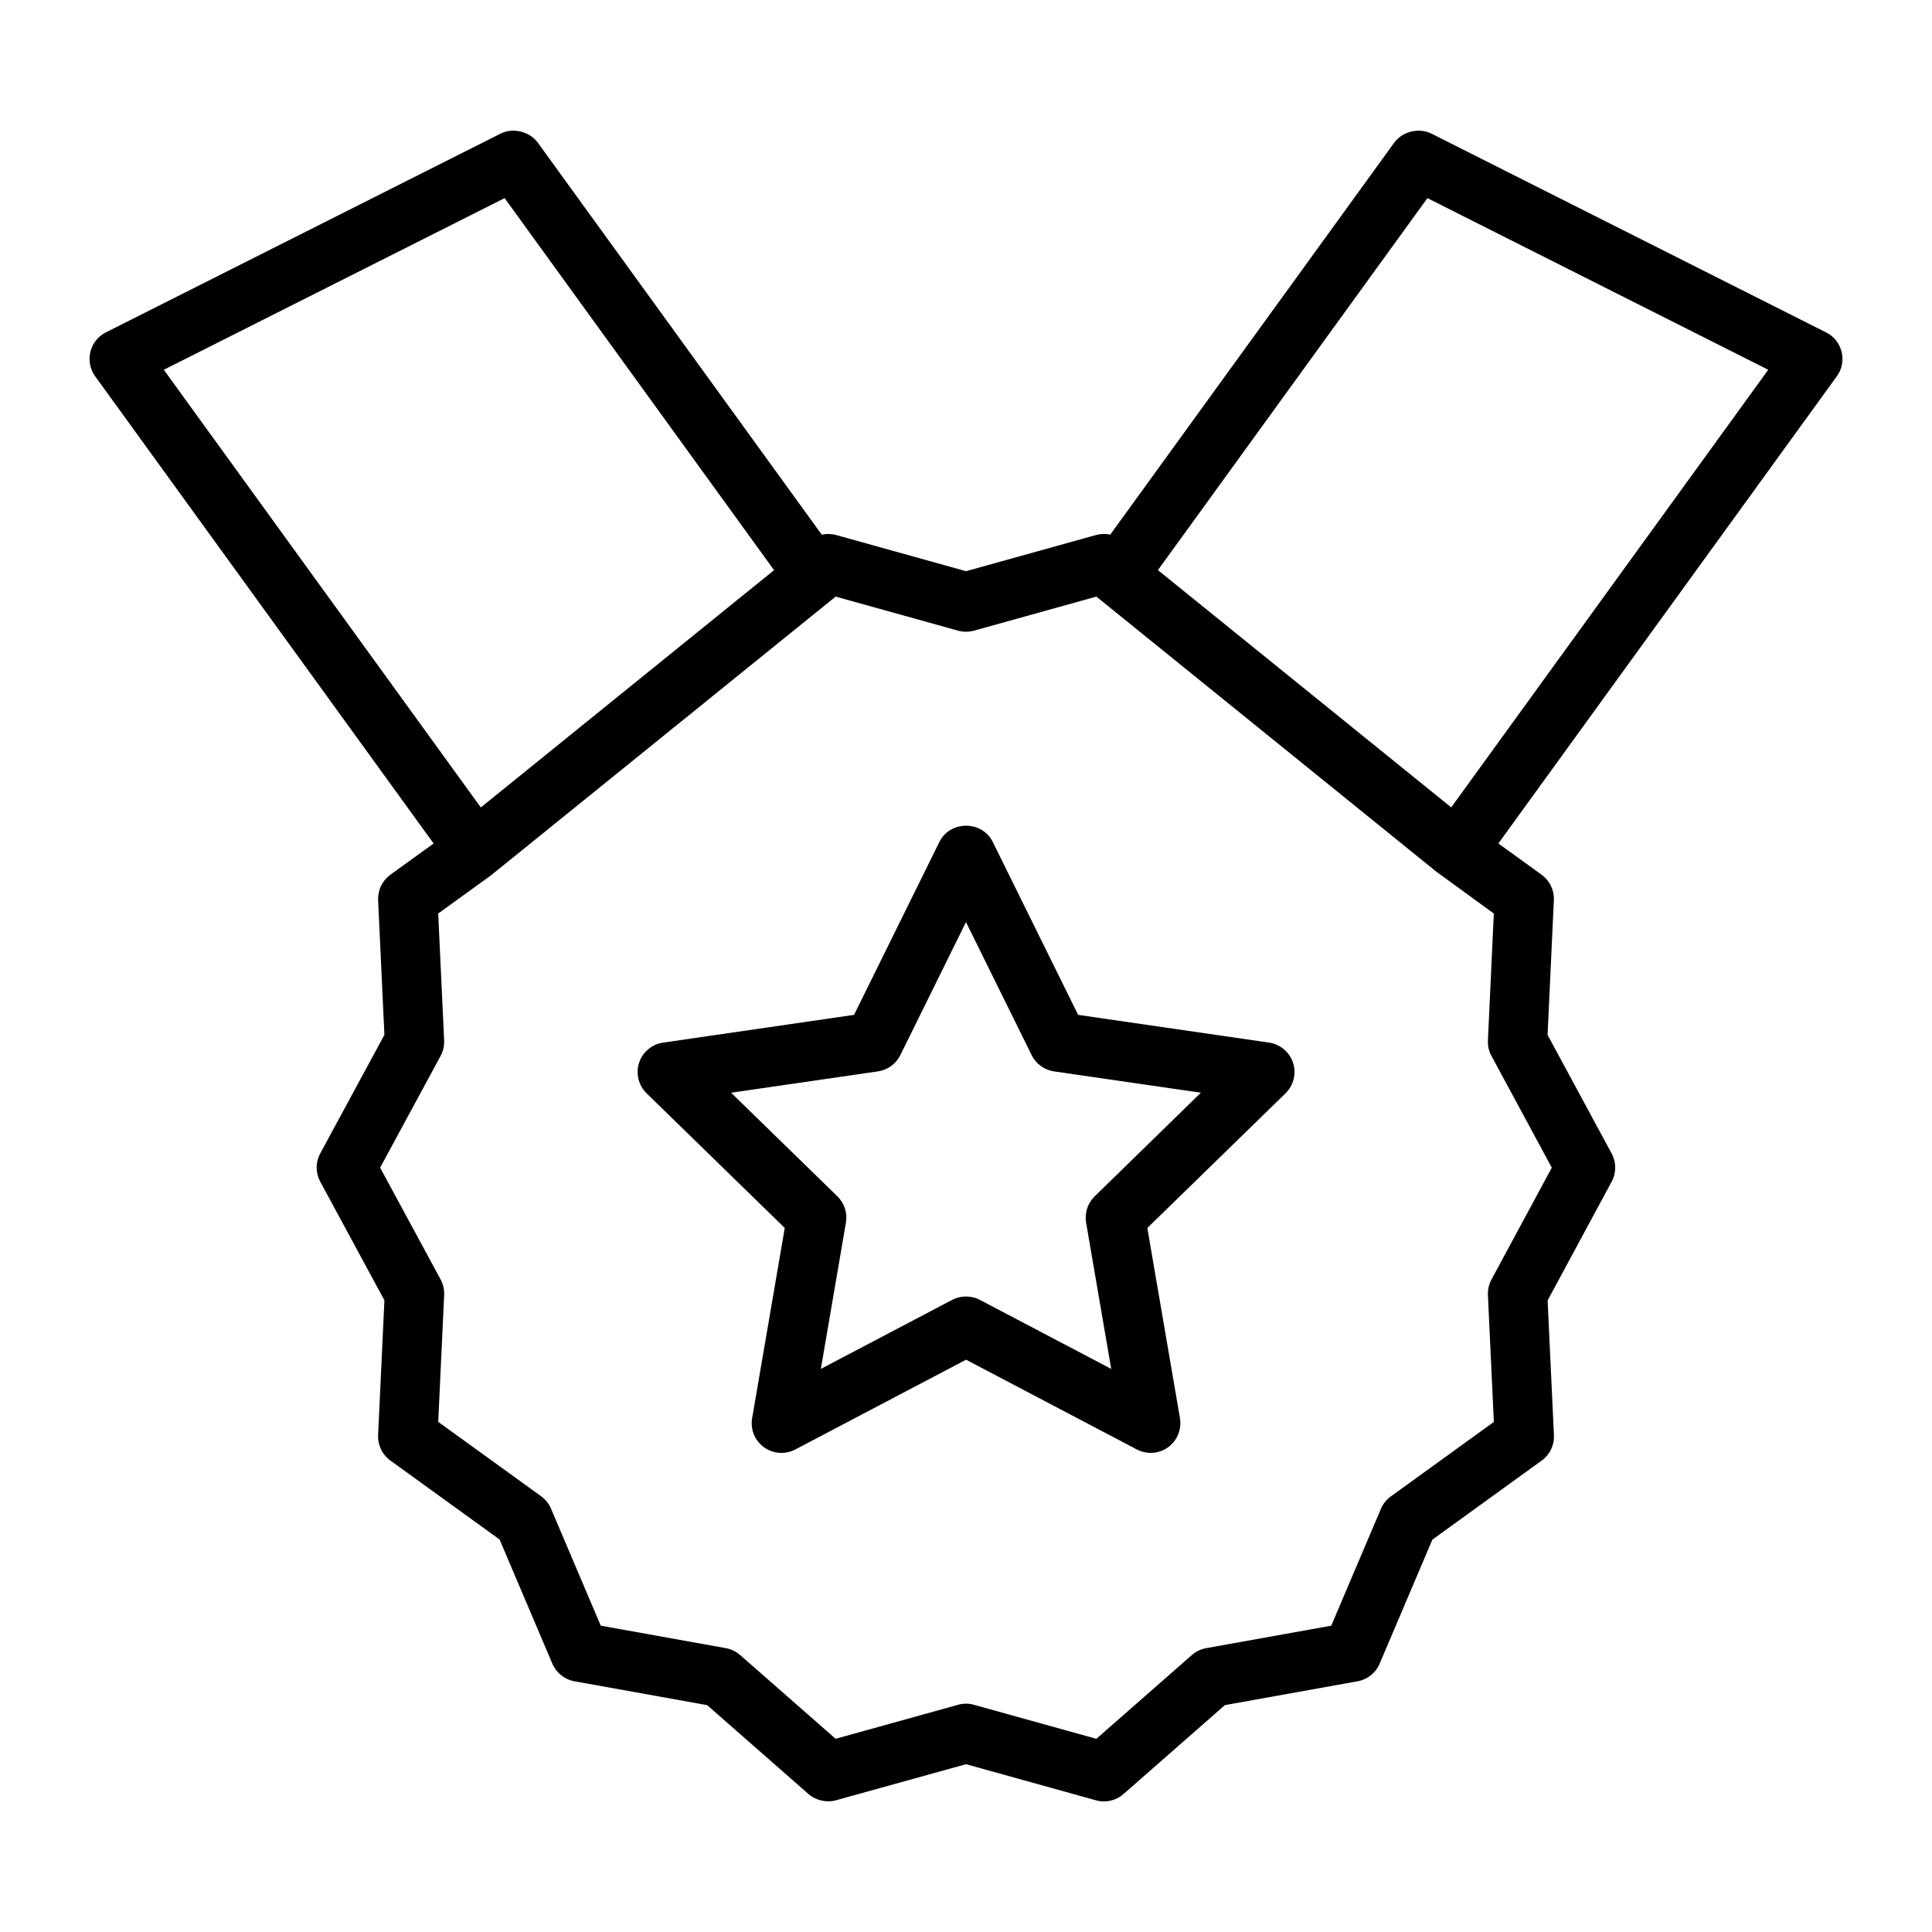
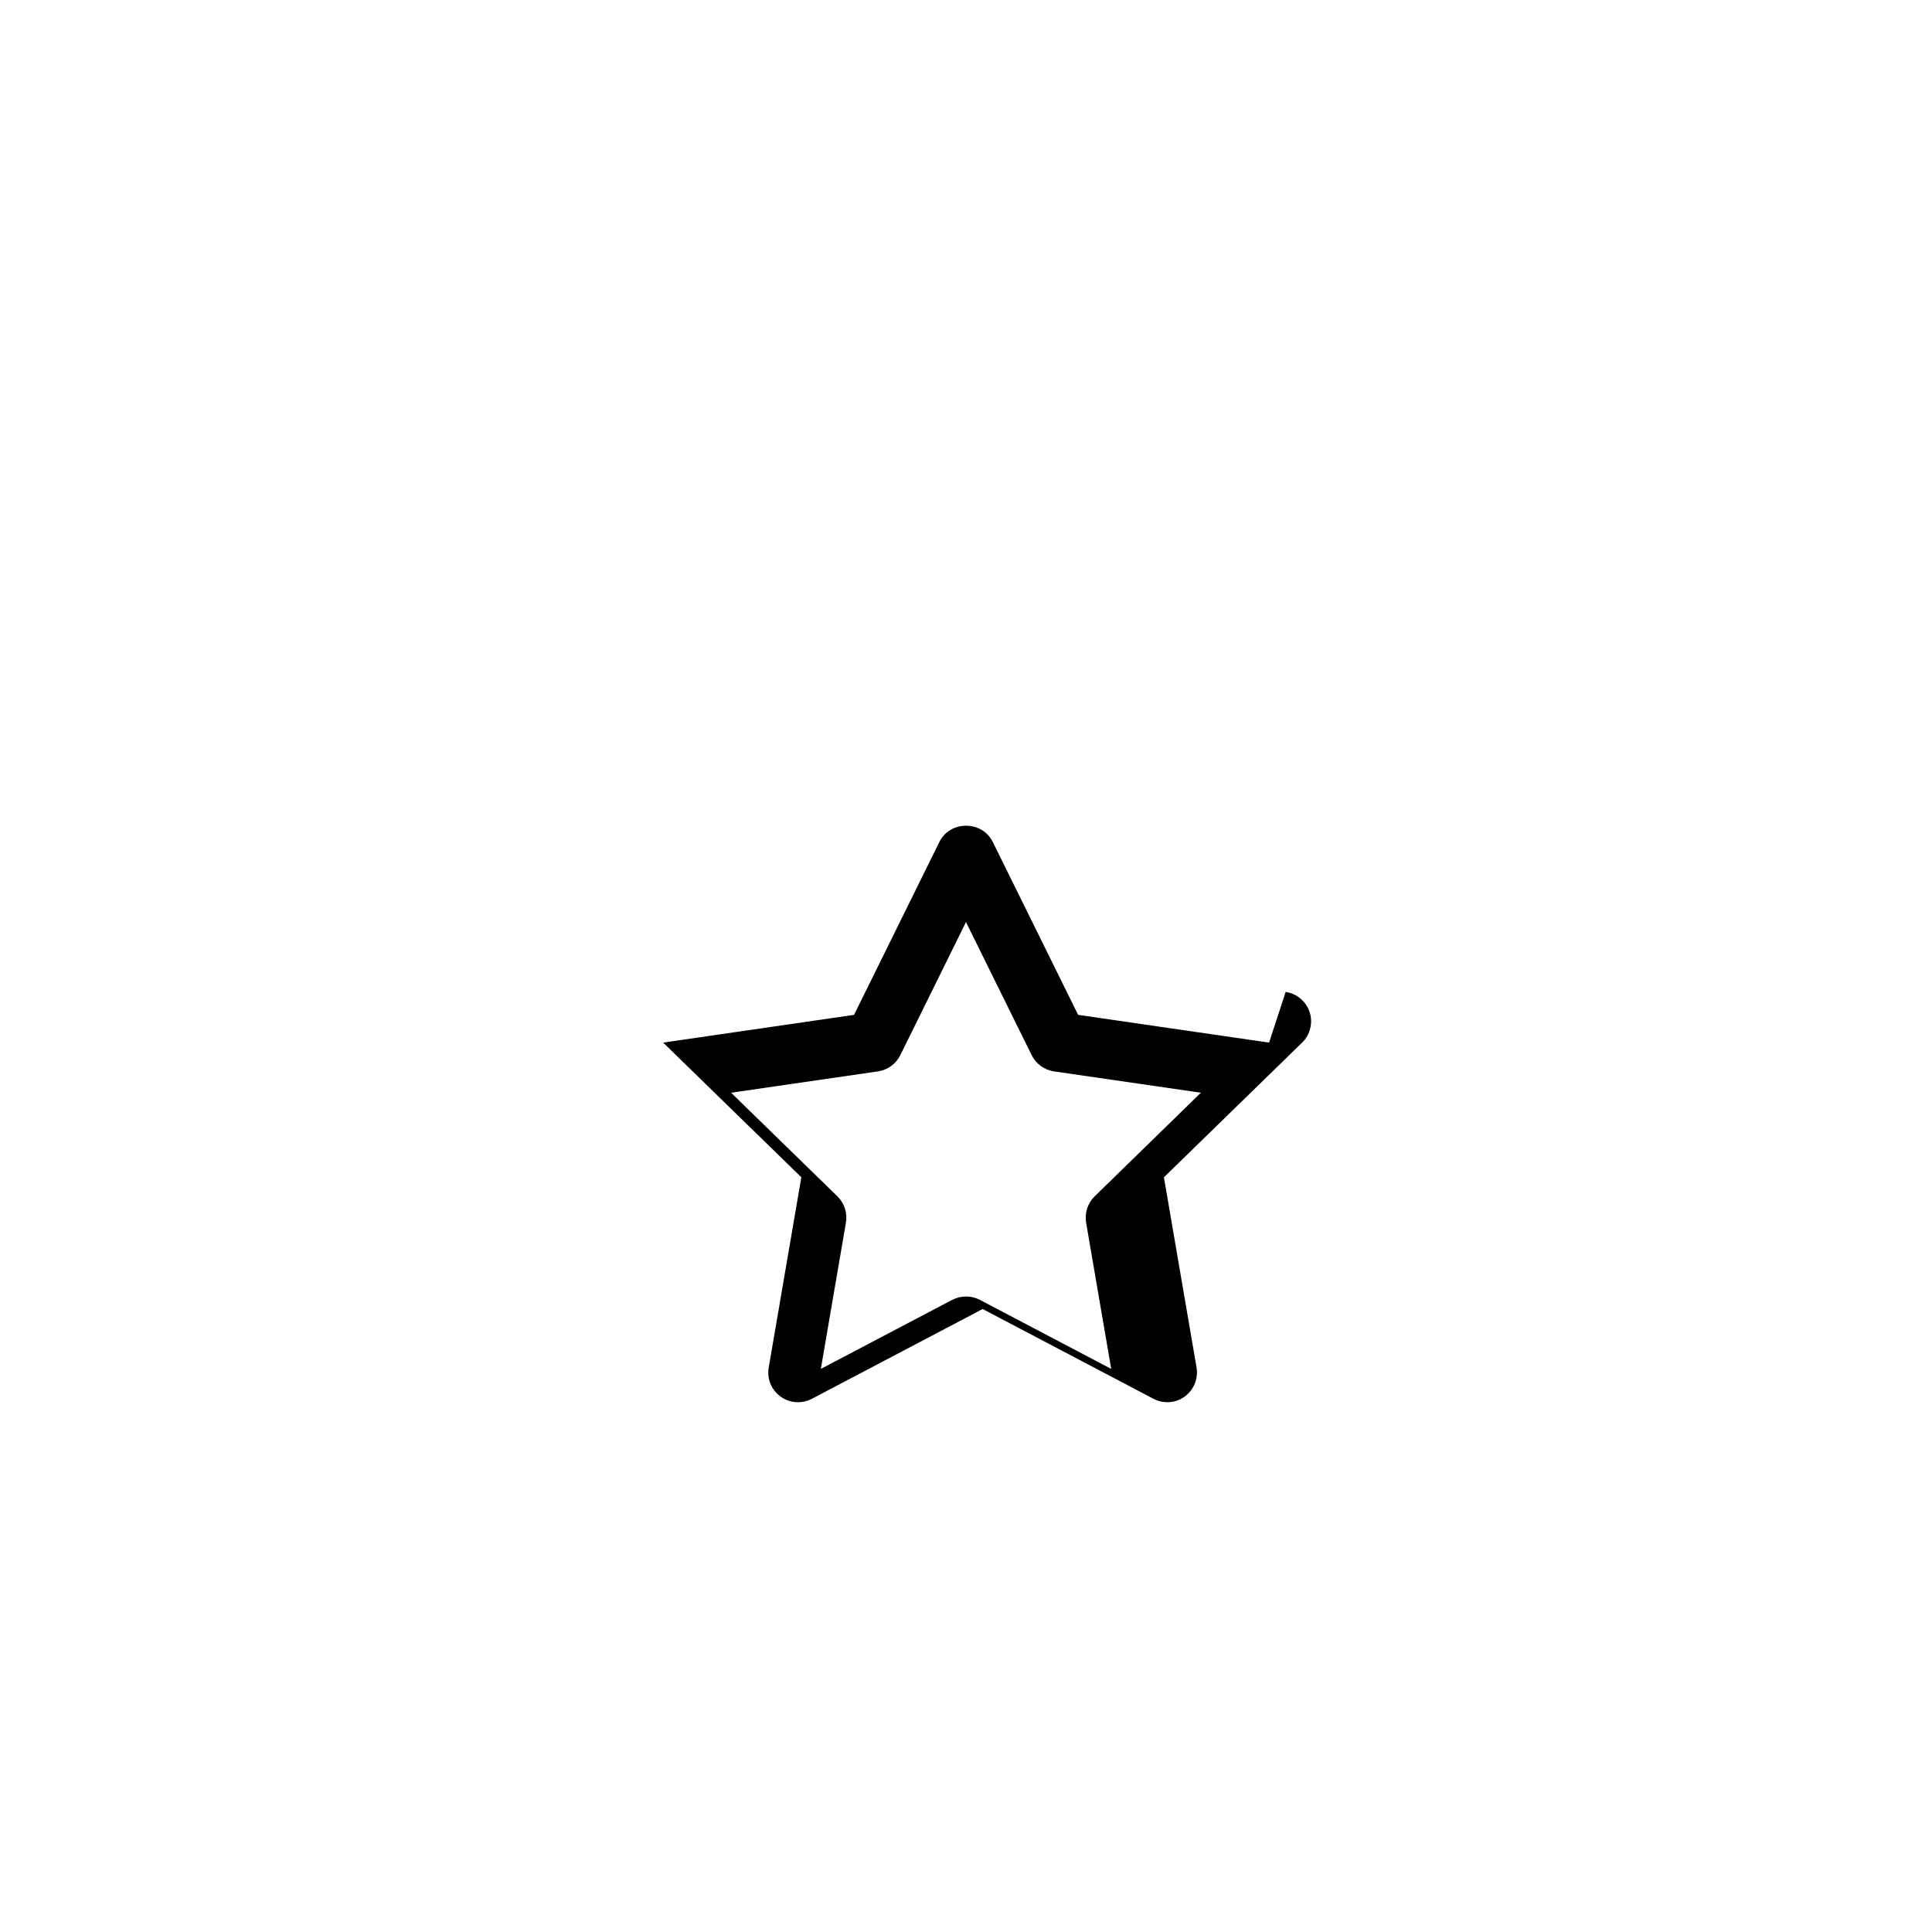
<svg xmlns="http://www.w3.org/2000/svg" fill="#000000" width="800px" height="800px" version="1.1" viewBox="144 144 512 512">
  <g>
-     <path d="m632.05 237.29c-0.547-2.289-2.062-4.188-4.113-5.195l-104.55-52.664c-3.332-1.68-7.715-0.625-9.926 2.41l-75.227 103.84c-1.227-0.262-2.555-0.23-3.789 0.109l-34.434 9.582-34.453-9.59c-1.227-0.336-2.555-0.363-3.789-0.094l-75.219-103.85c-2.203-3.043-6.672-4.074-9.918-2.414l-104.52 52.633c-2.078 1.023-3.594 2.906-4.156 5.184-0.551 2.246-0.09 4.609 1.27 6.492l89.684 123.8-11.457 8.281c-2.141 1.555-3.352 4.062-3.25 6.742l1.668 35.695-17 31.414c-1.27 2.34-1.273 5.144 0 7.5l17.004 31.441-1.676 35.703c-0.121 2.672 1.098 5.195 3.254 6.75l28.941 20.926 13.98 32.891c1.039 2.449 3.223 4.199 5.852 4.68l35.172 6.324 26.859 23.559c1.977 1.73 4.887 2.348 7.289 1.652l34.457-9.559 34.281 9.523c0.723 0.227 1.484 0.34 2.262 0.34 1.906 0 3.746-0.691 5.195-1.957l26.859-23.562 35.199-6.324c2.625-0.484 4.809-2.242 5.824-4.672l13.969-32.863 28.957-20.941c2.164-1.559 3.387-4.082 3.258-6.754l-1.672-35.699 16.961-31.457c1.27-2.336 1.27-5.137 0-7.488l-16.973-31.414 1.664-35.707c0.121-2.656-1.09-5.18-3.25-6.75l-11.457-8.281 89.668-123.77c1.383-1.871 1.855-4.242 1.305-6.481zm-444.64 4.703 90.324-45.488 71.398 98.594-77.711 62.883zm367.83 211.45-15.996 29.66c-0.668 1.242-0.988 2.656-0.93 4.094l1.57 33.629-27.301 19.742c-1.172 0.852-2.082 1.996-2.629 3.301l-13.16 30.957-33.172 5.957c-1.387 0.258-2.676 0.875-3.769 1.82l-25.305 22.203-32.254-8.965c-0.73-0.23-1.5-0.348-2.293-0.348-0.777 0-1.539 0.117-2.106 0.293l-32.449 9.012-25.305-22.195c-1.082-0.949-2.402-1.578-3.801-1.828l-33.137-5.957-13.16-30.969c-0.547-1.309-1.449-2.445-2.641-3.328l-27.27-19.711 1.574-33.648c0.062-1.434-0.27-2.852-0.945-4.094l-16.023-29.625 16.027-29.621c0.672-1.25 0.992-2.66 0.934-4.098l-1.574-33.633 14.039-10.156 90-72.785 1.312-1.039 32.516 9.047c1.312 0.336 2.613 0.367 4.129-0.027l32.426-9.027 90.156 72.949 15.172 11.035-1.562 33.602c-0.078 1.465 0.258 2.918 0.938 4.144zm-26.652-95.477-77.723-62.883 71.414-98.578 90.324 45.488z" />
-     <path d="m480.32 420.3-50.605-7.352-22.633-45.848c-1.297-2.641-4.004-4.277-7.062-4.277-3.066 0-5.773 1.645-7.059 4.273l-22.629 45.852-50.59 7.352c-2.953 0.414-5.465 2.519-6.383 5.352-0.922 2.828-0.148 5.992 1.988 8.082l36.621 35.691-8.645 50.422c-0.504 2.981 0.703 5.93 3.129 7.68 1.355 0.988 2.961 1.512 4.641 1.512 1.301 0 2.582-0.324 3.656-0.902l45.27-23.801 45.223 23.77c1.133 0.609 2.41 0.93 3.699 0.93 1.676 0 3.281-0.523 4.625-1.5 2.41-1.746 3.641-4.769 3.137-7.703l-8.648-50.402 36.609-35.68c2.144-2.078 2.934-5.254 2.016-8.07-0.91-2.84-3.41-4.949-6.359-5.379zm-46.215 40.734c-1.848 1.793-2.703 4.387-2.277 6.977l6.656 38.762-34.824-18.305c-2.246-1.172-5.031-1.176-7.309 0.004l-34.82 18.301 6.648-38.773c0.438-2.555-0.414-5.164-2.266-6.965l-28.168-27.453 38.914-5.652c2.566-0.367 4.785-1.977 5.934-4.305l17.402-35.266 17.406 35.266c1.145 2.32 3.363 3.93 5.926 4.305l38.918 5.652z" />
+     <path d="m480.32 420.3-50.605-7.352-22.633-45.848c-1.297-2.641-4.004-4.277-7.062-4.277-3.066 0-5.773 1.645-7.059 4.273l-22.629 45.852-50.59 7.352l36.621 35.691-8.645 50.422c-0.504 2.981 0.703 5.93 3.129 7.68 1.355 0.988 2.961 1.512 4.641 1.512 1.301 0 2.582-0.324 3.656-0.902l45.27-23.801 45.223 23.77c1.133 0.609 2.41 0.93 3.699 0.93 1.676 0 3.281-0.523 4.625-1.5 2.41-1.746 3.641-4.769 3.137-7.703l-8.648-50.402 36.609-35.68c2.144-2.078 2.934-5.254 2.016-8.07-0.91-2.84-3.41-4.949-6.359-5.379zm-46.215 40.734c-1.848 1.793-2.703 4.387-2.277 6.977l6.656 38.762-34.824-18.305c-2.246-1.172-5.031-1.176-7.309 0.004l-34.82 18.301 6.648-38.773c0.438-2.555-0.414-5.164-2.266-6.965l-28.168-27.453 38.914-5.652c2.566-0.367 4.785-1.977 5.934-4.305l17.402-35.266 17.406 35.266c1.145 2.32 3.363 3.93 5.926 4.305l38.918 5.652z" />
  </g>
</svg>